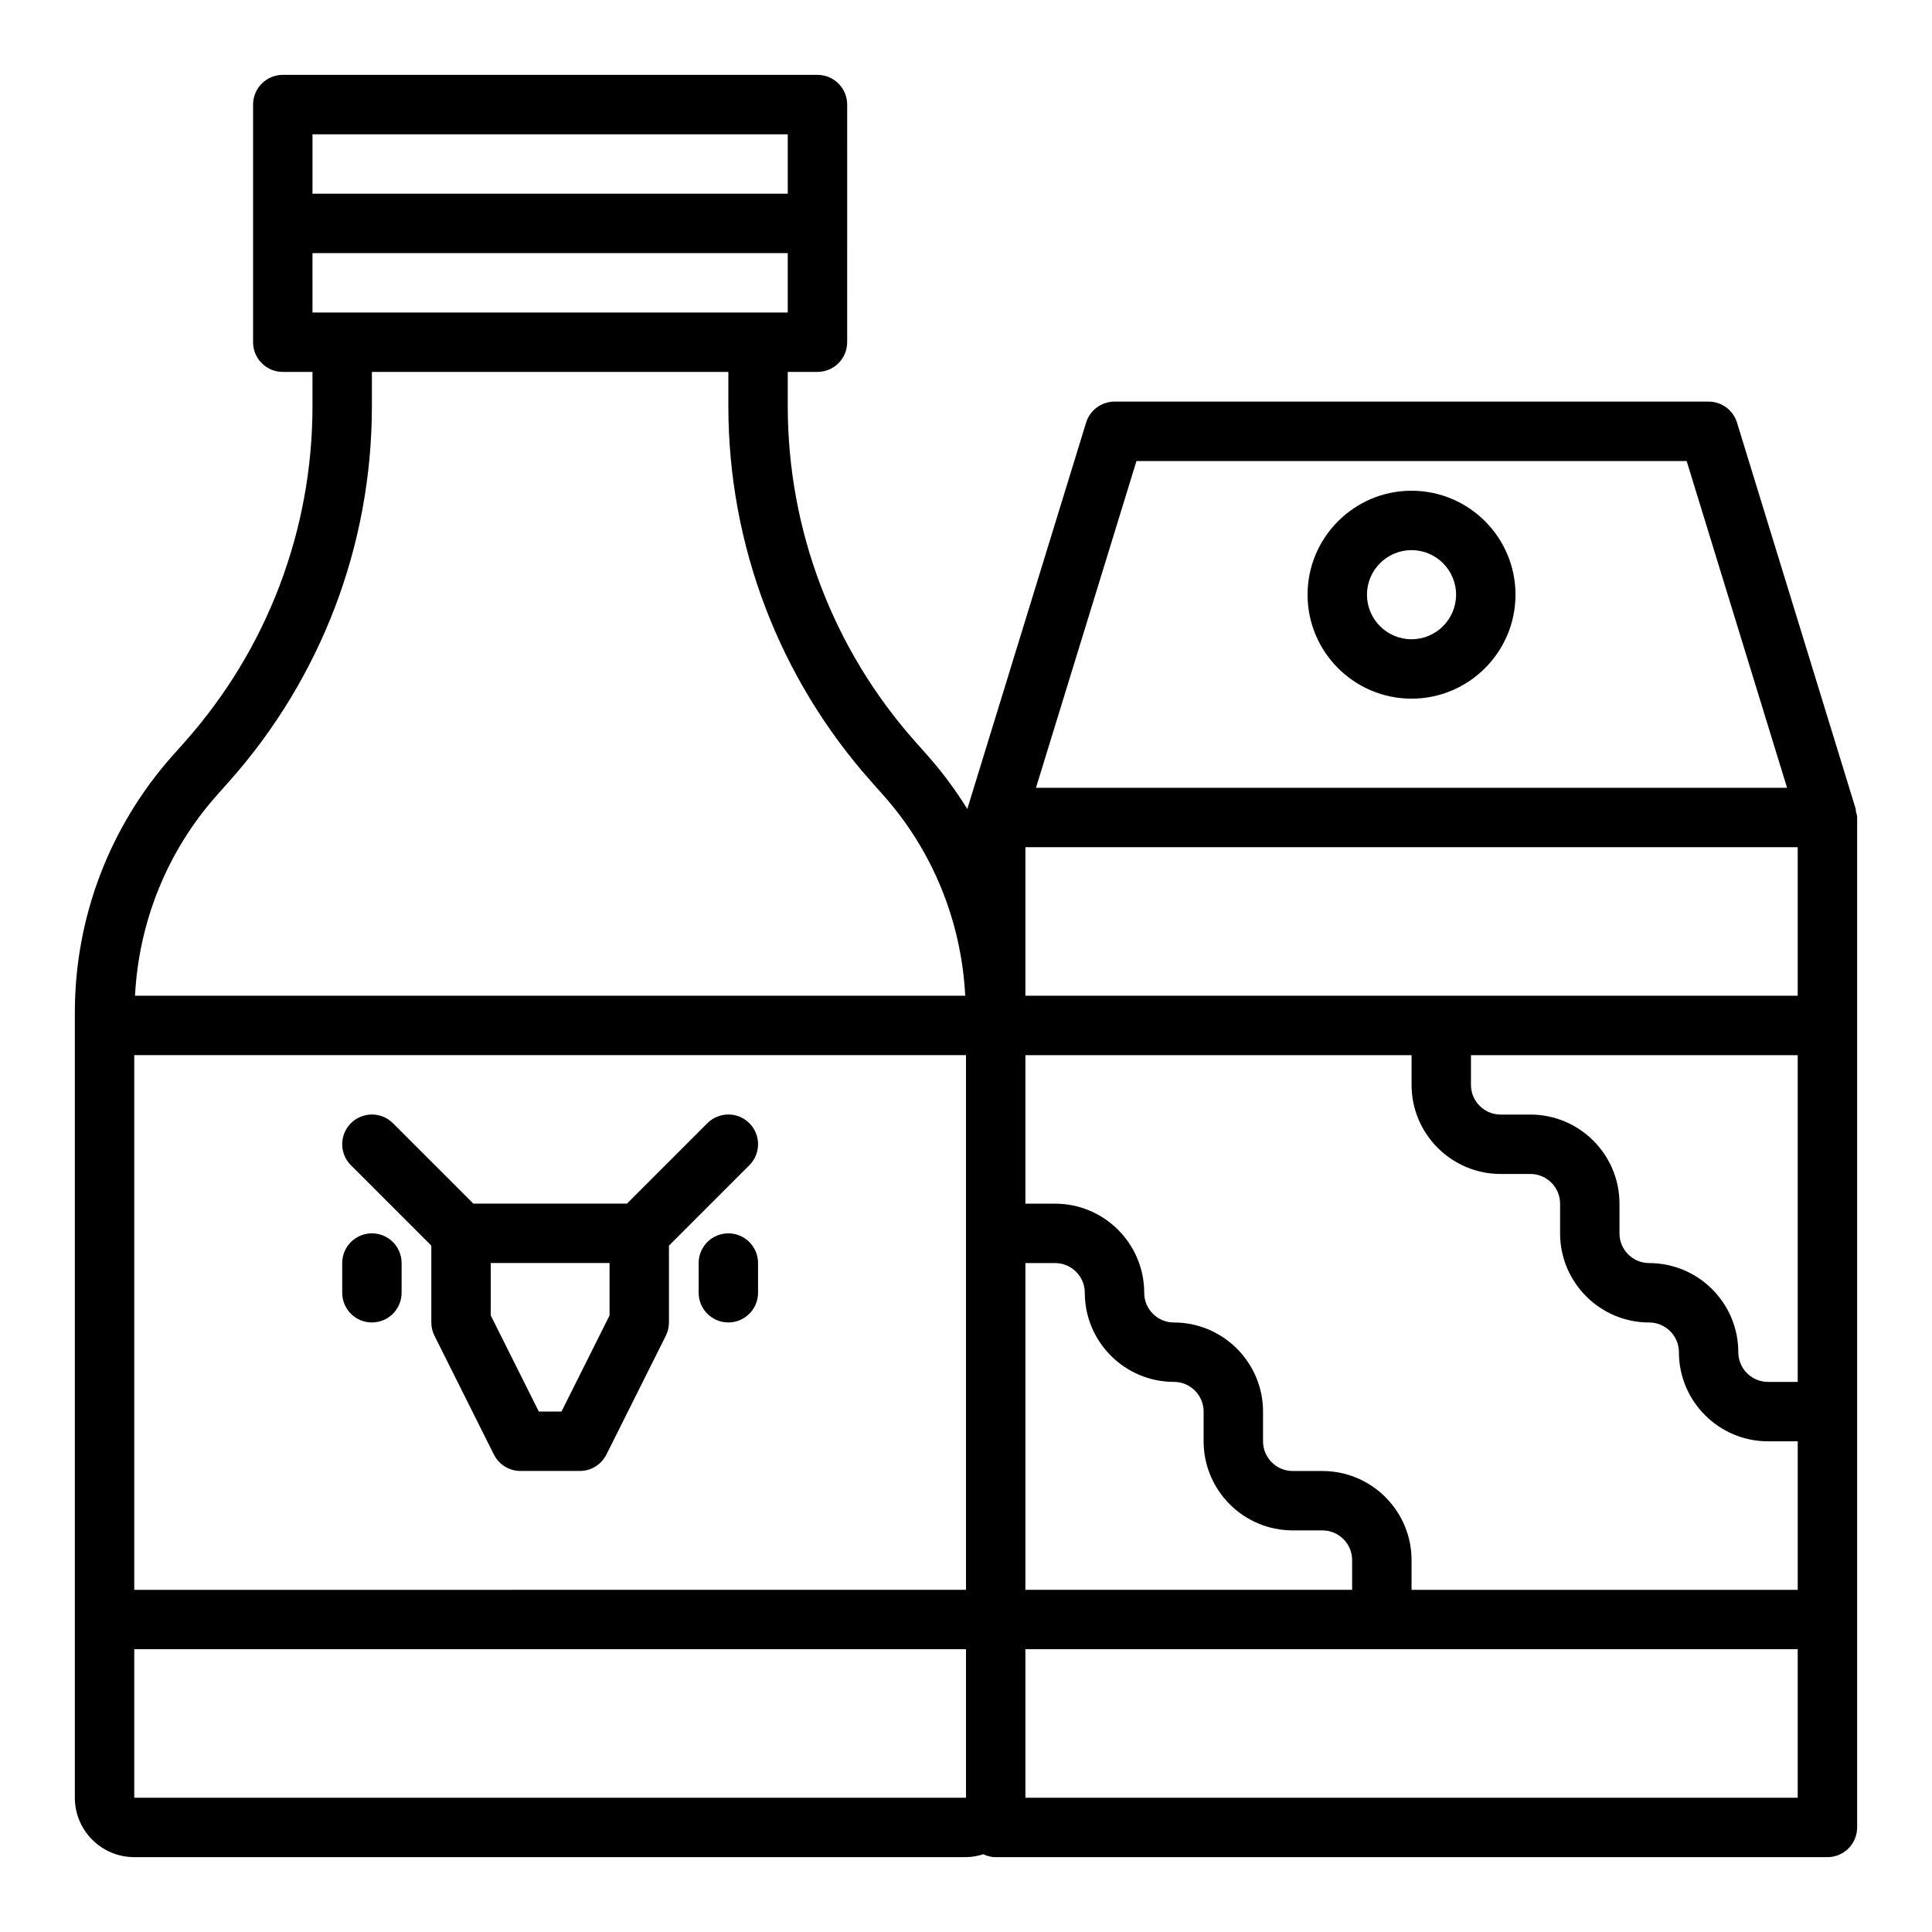
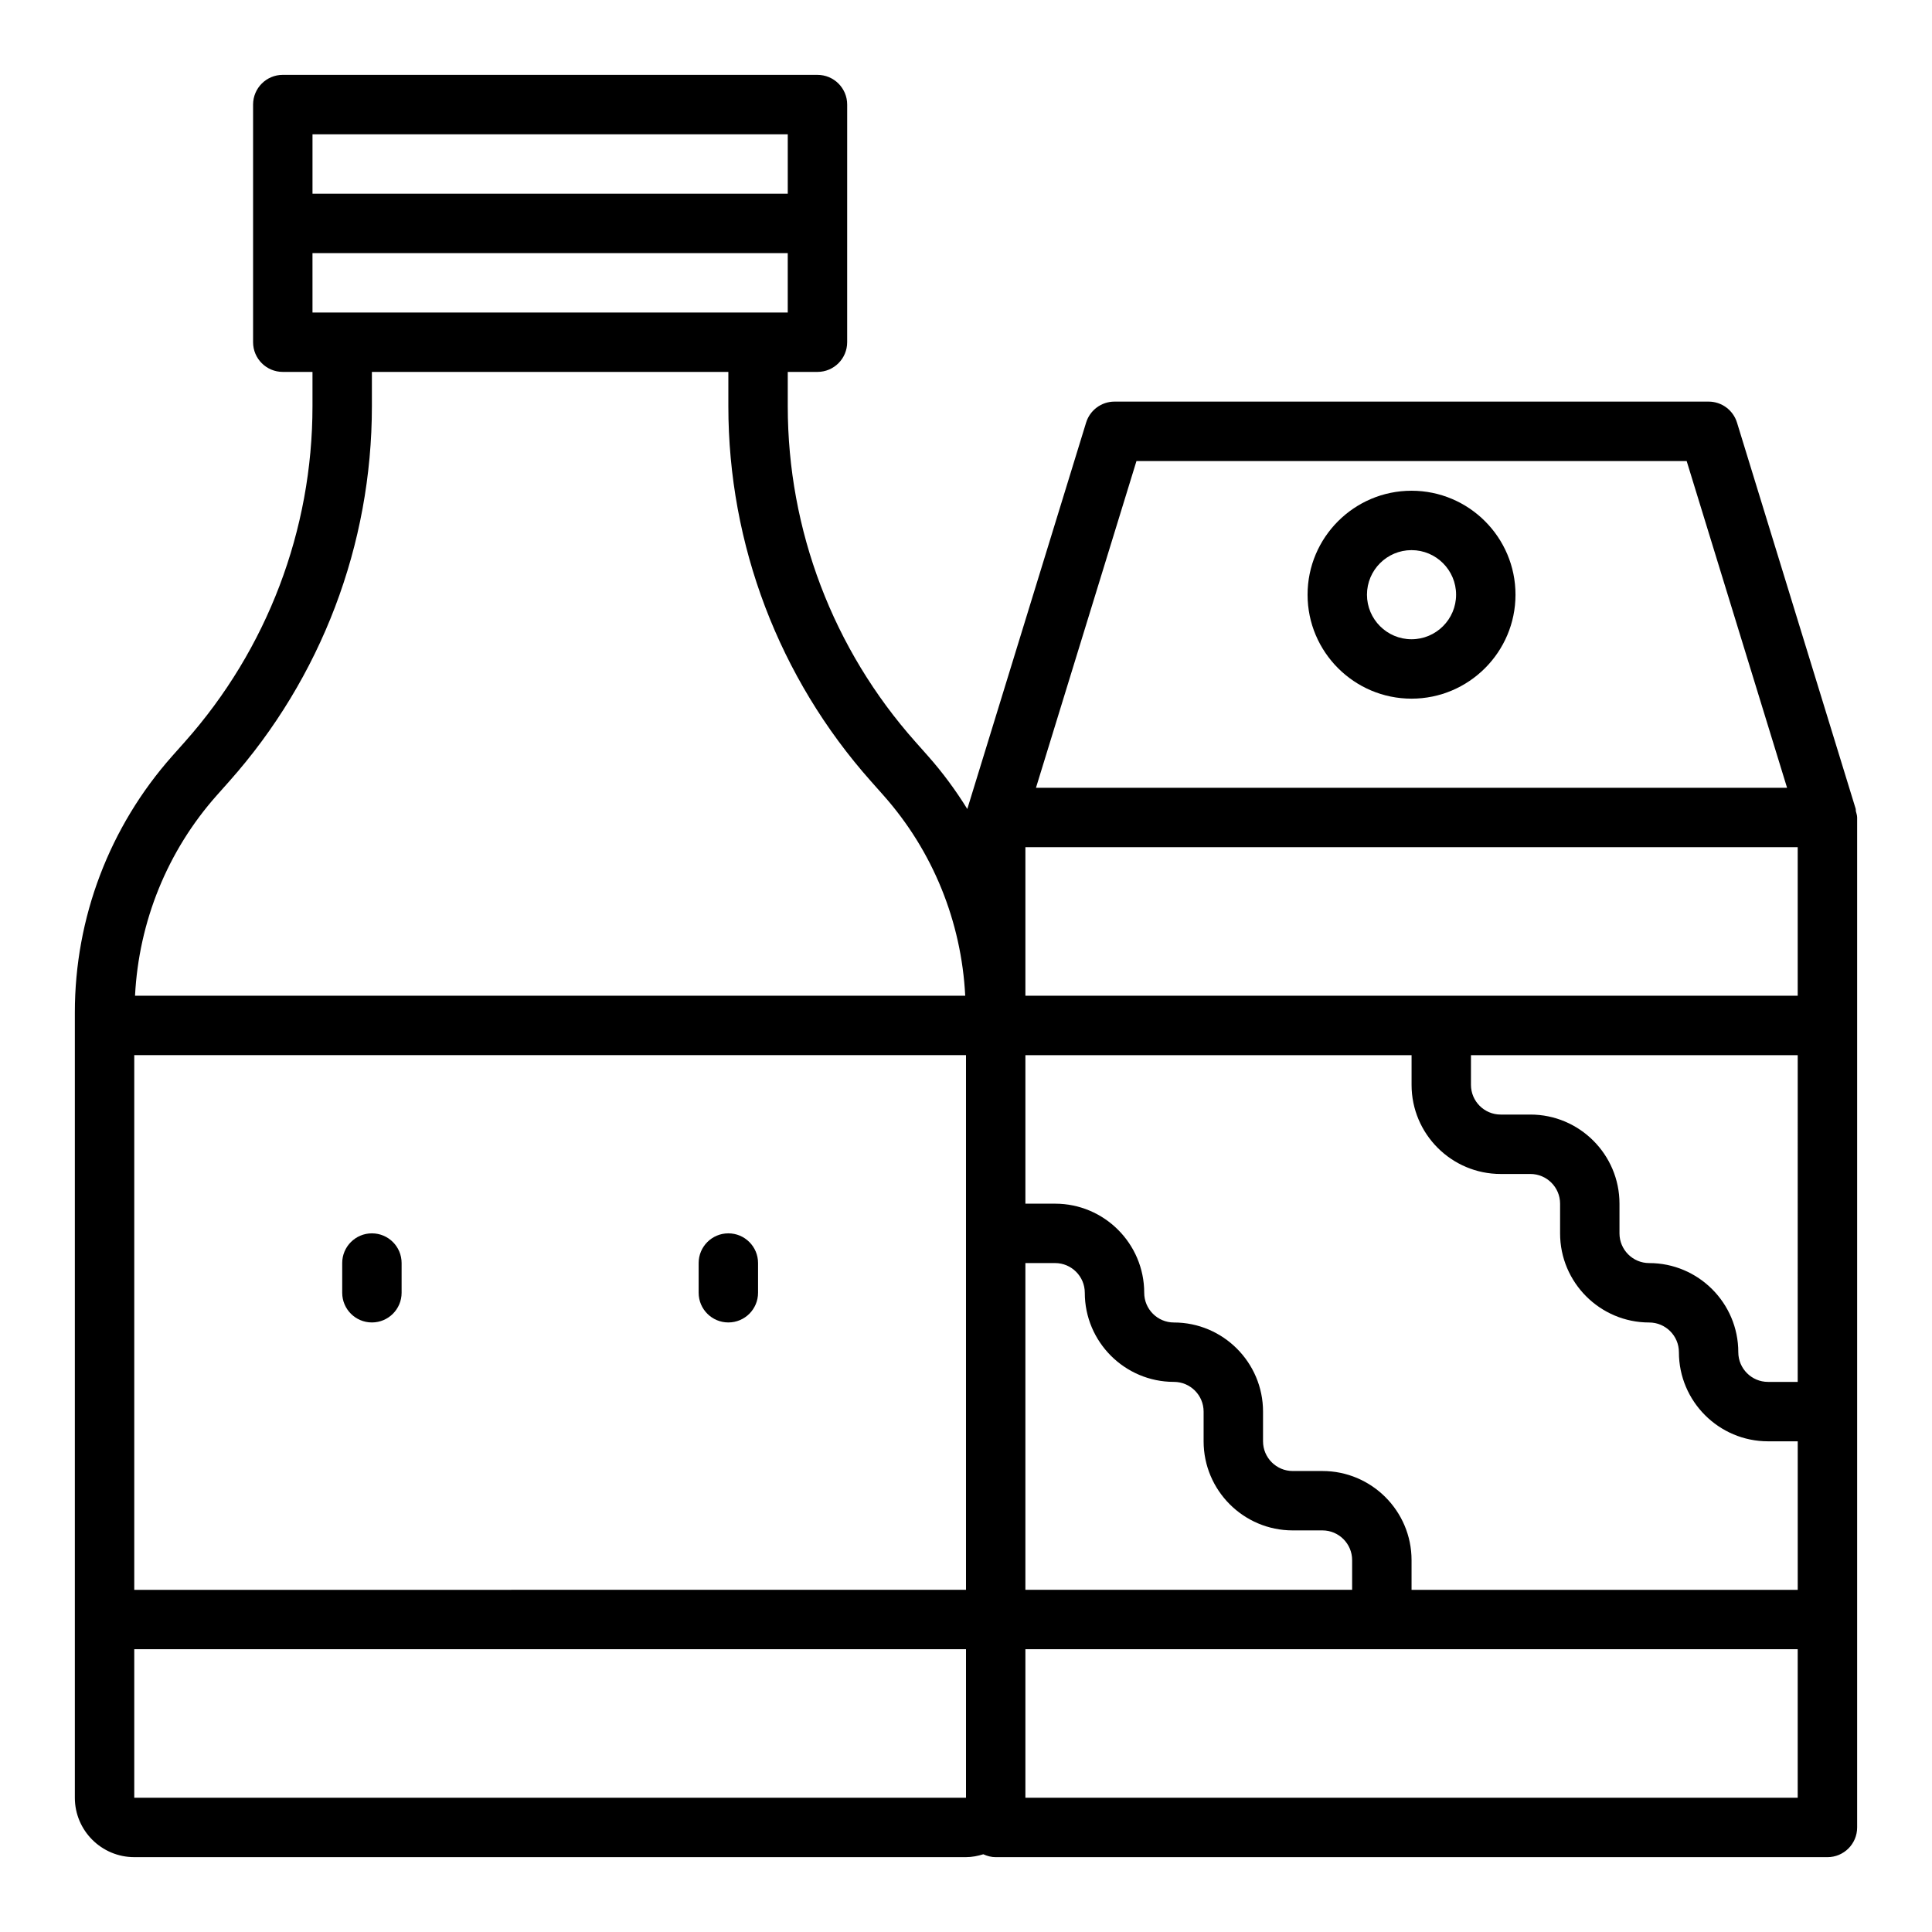
<svg xmlns="http://www.w3.org/2000/svg" fill="#000000" width="800px" height="800px" version="1.1" viewBox="144 144 512 512">
  <g>
    <path d="m635.81 358.93c-0.043-0.199 0.023-0.406-0.039-0.602l-31.449-102.34c-1.02-3.301-4.07-5.559-7.523-5.559h-157.44c-3.457 0-6.508 2.258-7.527 5.559l-31.469 102.34c-0.008 0.027 0.004 0.059-0.004 0.086-3.07-4.953-6.543-9.688-10.465-14.102l-3.32-3.742c-21.805-24.52-33.809-56.098-33.809-88.906v-9.102h7.871c4.348 0 7.871-3.523 7.871-7.871l0.004-62.977c0-4.348-3.523-7.871-7.871-7.871l-141.7-0.004c-4.348 0-7.871 3.527-7.871 7.875v62.977c0 4.348 3.523 7.871 7.871 7.871h7.871v9.102c0 32.809-12.004 64.387-33.805 88.91l-3.32 3.734c-16.672 18.758-25.852 42.902-25.852 67.992v208.12c0 8.684 7.062 15.742 15.742 15.742h220.42c1.609 0 3.129-0.312 4.594-0.762 1.008 0.465 2.102 0.766 3.281 0.766h220.42c4.348 0 7.871-3.523 7.871-7.871v-267.65c0-0.605-0.215-1.141-0.348-1.711zm-220.07 206.39v-86.594h7.871c4.34 0 7.871 3.531 7.871 7.871 0 13.023 10.594 23.617 23.617 23.617 4.34 0 7.871 3.531 7.871 7.871v7.871c0 13.023 10.594 23.617 23.617 23.617h7.871c4.34 0 7.871 3.531 7.871 7.871v7.871zm-236.16-141.7h220.42v141.7l-220.42 0.004zm440.83-15.742h-204.67v-39.359h204.67zm0 102.34h-7.871c-4.34 0-7.871-3.531-7.871-7.871 0-13.023-10.594-23.617-23.617-23.617-4.34 0-7.871-3.531-7.871-7.871v-7.871c0-13.023-10.594-23.617-23.617-23.617h-7.871c-4.34 0-7.871-3.531-7.871-7.871v-7.871h86.594zm-125.95 23.617h-7.871c-4.34 0-7.871-3.531-7.871-7.871v-7.871c0-13.023-10.594-23.617-23.617-23.617-4.34 0-7.871-3.531-7.871-7.871 0-13.023-10.594-23.617-23.617-23.617h-7.871v-39.359h102.34v7.871c0 13.023 10.594 23.617 23.617 23.617h7.871c4.34 0 7.871 3.531 7.871 7.871v7.871c0 13.023 10.594 23.617 23.617 23.617 4.34 0 7.871 3.531 7.871 7.871 0 13.023 10.594 23.617 23.617 23.617h7.871v39.359h-102.34v-7.871c0-13.023-10.594-23.617-23.617-23.617zm-49.285-267.65h145.81l26.609 86.594-199.05-0.004zm-100.28-39.363h-118.08l-0.004-15.742h125.95v15.742zm7.871-47.23v15.742h-125.95v-15.742zm-151.31 175.18 3.32-3.734c24.363-27.41 37.781-62.699 37.781-99.371v-9.102h94.465v9.102c0 36.672 13.418 71.965 37.781 99.363l3.32 3.742c13.117 14.762 20.668 33.48 21.672 53.105h-220.01c1.004-19.625 8.551-38.344 21.672-53.105zm-21.875 265.65v-39.359h220.42v39.359zm236.16 0v-39.359h204.67v39.359z" />
    <path d="m518.07 274.05c-15.191 0-27.551 12.363-27.551 27.551 0 15.191 12.363 27.551 27.551 27.551 15.191 0 27.551-12.363 27.551-27.551 0.004-15.191-12.359-27.551-27.551-27.551zm0 39.359c-6.512 0-11.809-5.297-11.809-11.809 0-6.512 5.297-11.809 11.809-11.809 6.512 0 11.809 5.297 11.809 11.809 0 6.512-5.297 11.809-11.809 11.809z" />
-     <path d="m331.46 441.66-21.309 21.312h-40.715l-21.309-21.309c-3.074-3.074-8.055-3.074-11.133 0-3.074 3.074-3.074 8.055 0 11.133l21.309 21.305v20.355c0 1.223 0.285 2.43 0.832 3.519l15.668 31.336c0.266 0.555 0.59 1.074 0.969 1.547 0 0.004 0 0.004 0.004 0.004 0.312 0.391 0.656 0.75 1.035 1.07 1.367 1.168 3.137 1.879 5.074 1.887h0.016 0.004 0.016 15.742 0.016 0.004 0.016c1.938-0.008 3.711-0.719 5.078-1.887 0.375-0.32 0.723-0.676 1.035-1.07 0.004 0 0.004 0 0.004-0.004 0.379-0.473 0.703-0.992 0.969-1.547l15.668-31.336c0.543-1.09 0.828-2.297 0.828-3.519v-20.355l21.309-21.309c3.074-3.074 3.074-8.055 0-11.133-3.074-3.074-8.055-3.074-11.129 0zm-25.922 50.941-12.738 25.473h-6.012l-12.738-25.473v-13.887h31.488z" />
    <path d="m242.56 470.85c-4.348 0-7.871 3.523-7.871 7.871v7.871c0 4.348 3.523 7.871 7.871 7.871s7.871-3.523 7.871-7.871v-7.871c0-4.348-3.523-7.871-7.871-7.871z" />
    <path d="m337.02 470.85c-4.348 0-7.871 3.523-7.871 7.871v7.871c0 4.348 3.523 7.871 7.871 7.871 4.348 0 7.871-3.523 7.871-7.871v-7.871c0-4.348-3.523-7.871-7.871-7.871z" />
  </g>
</svg>